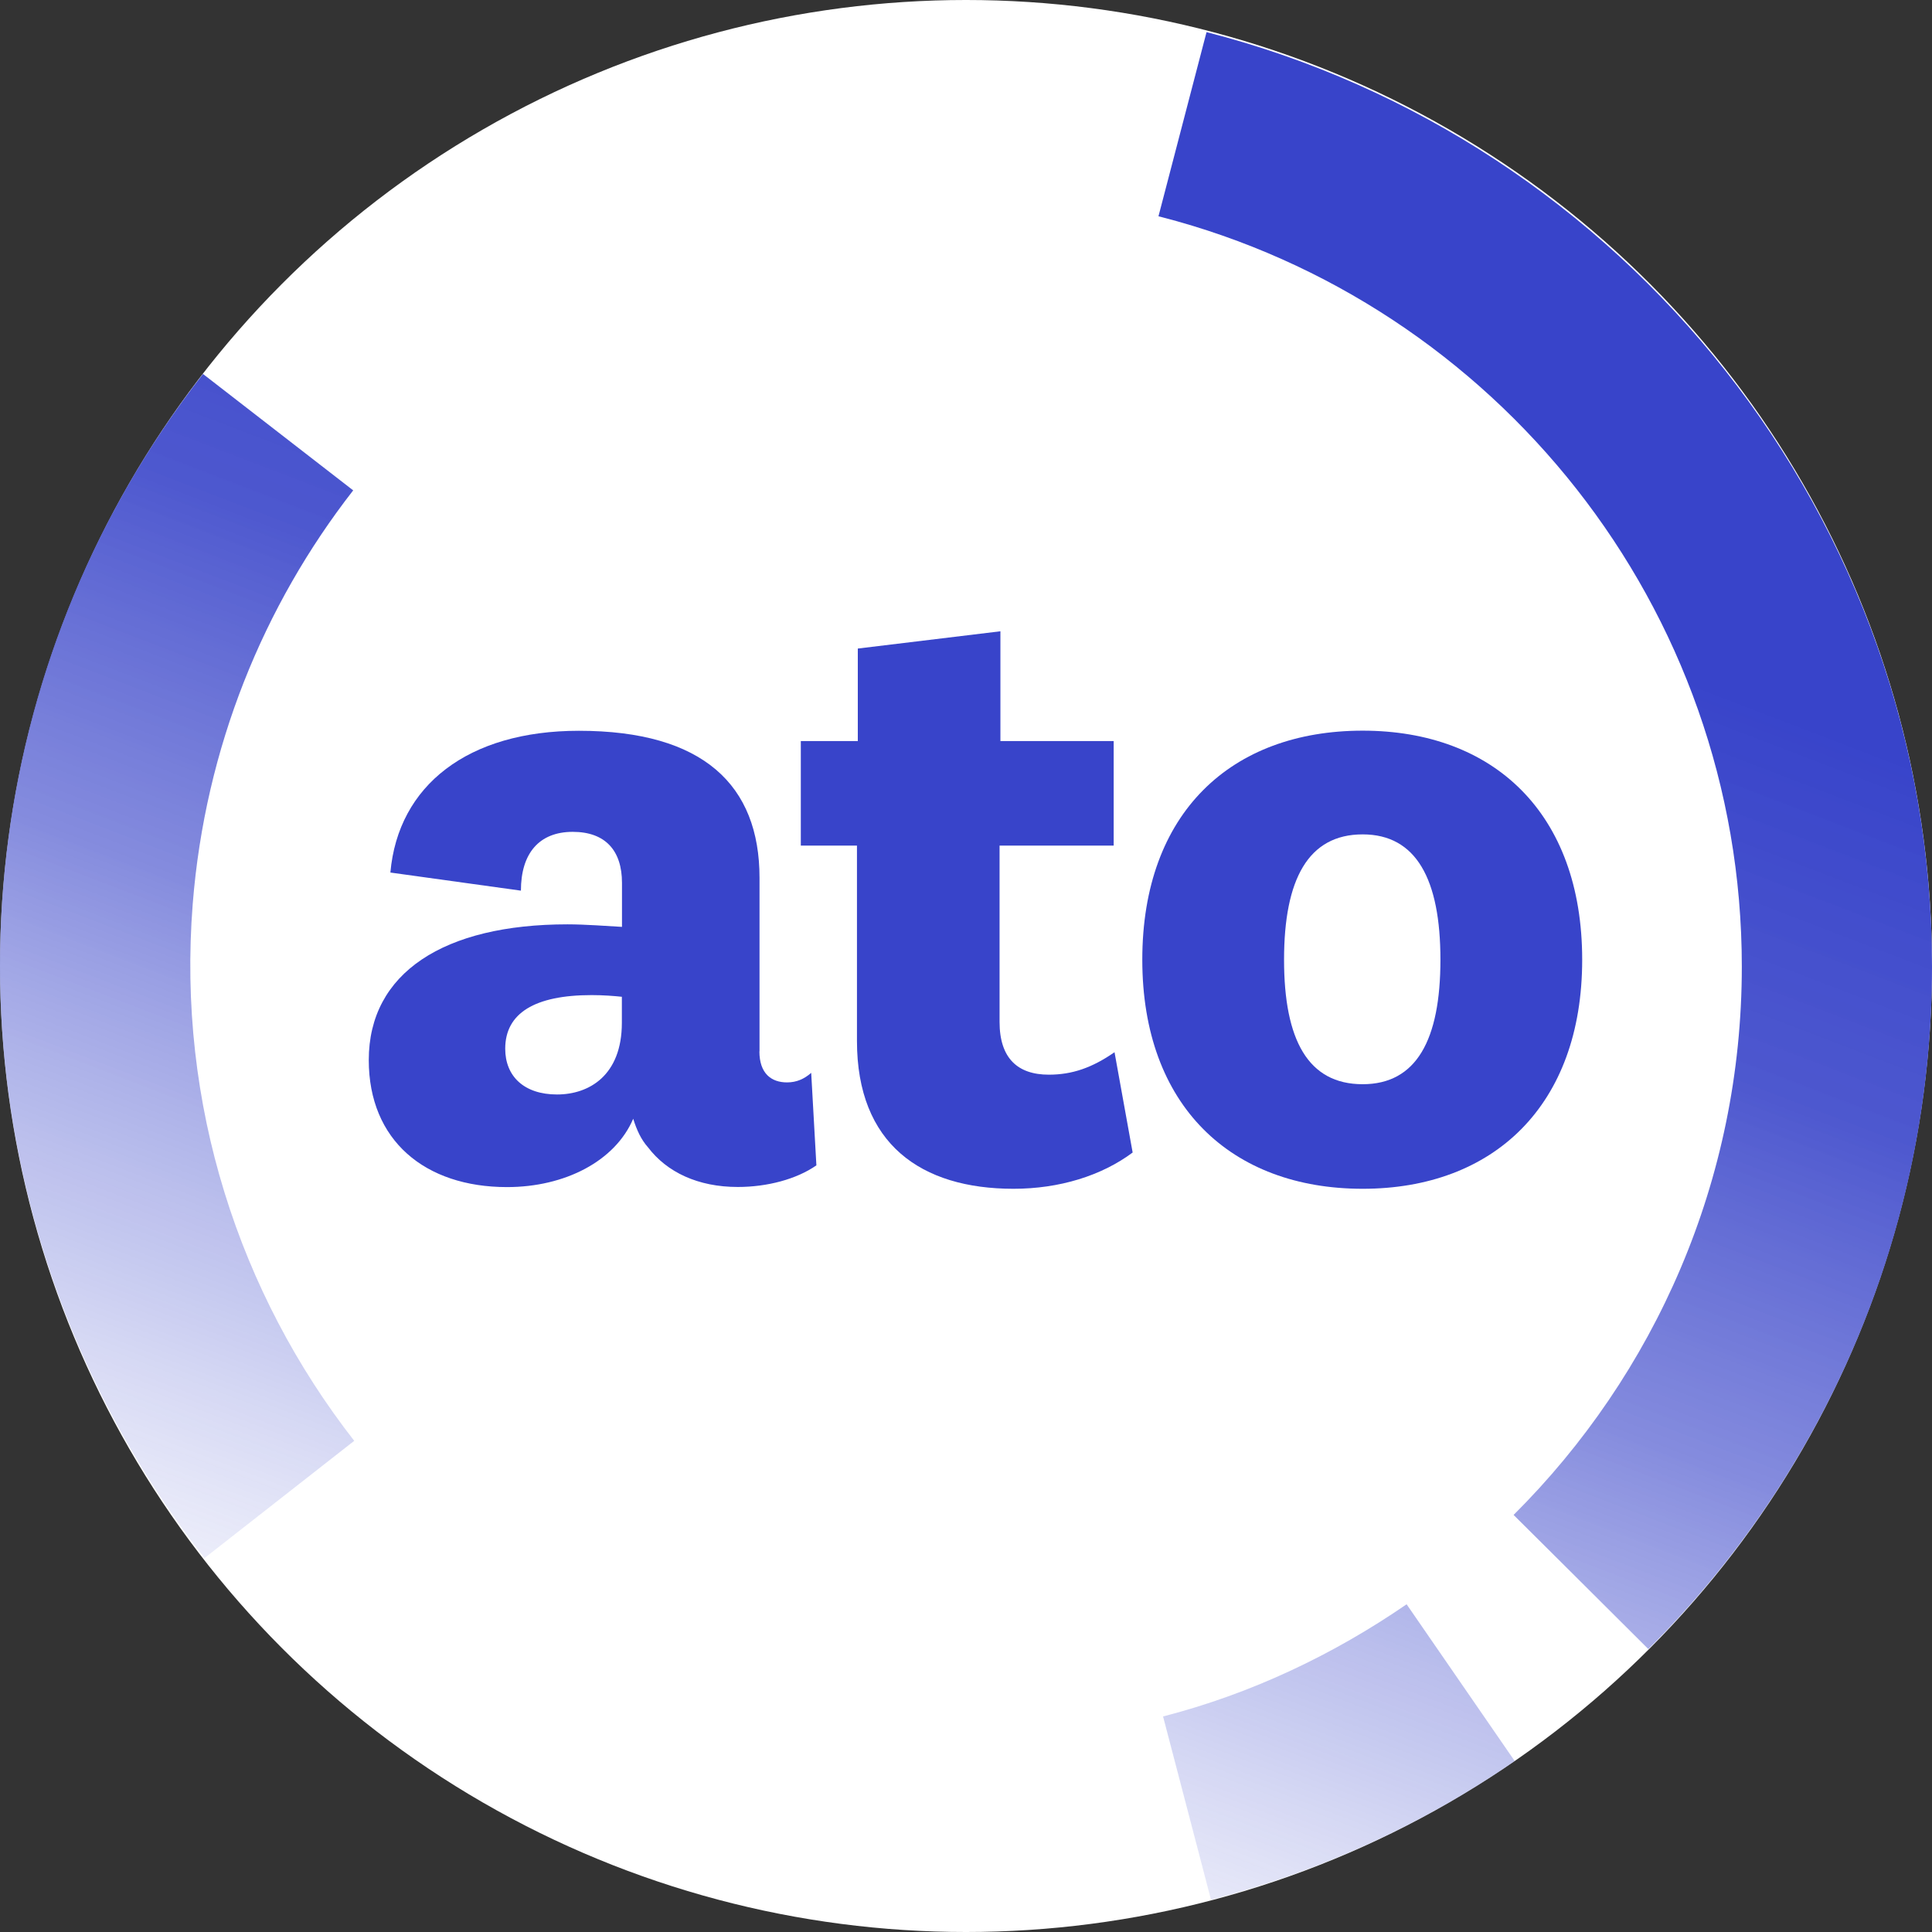
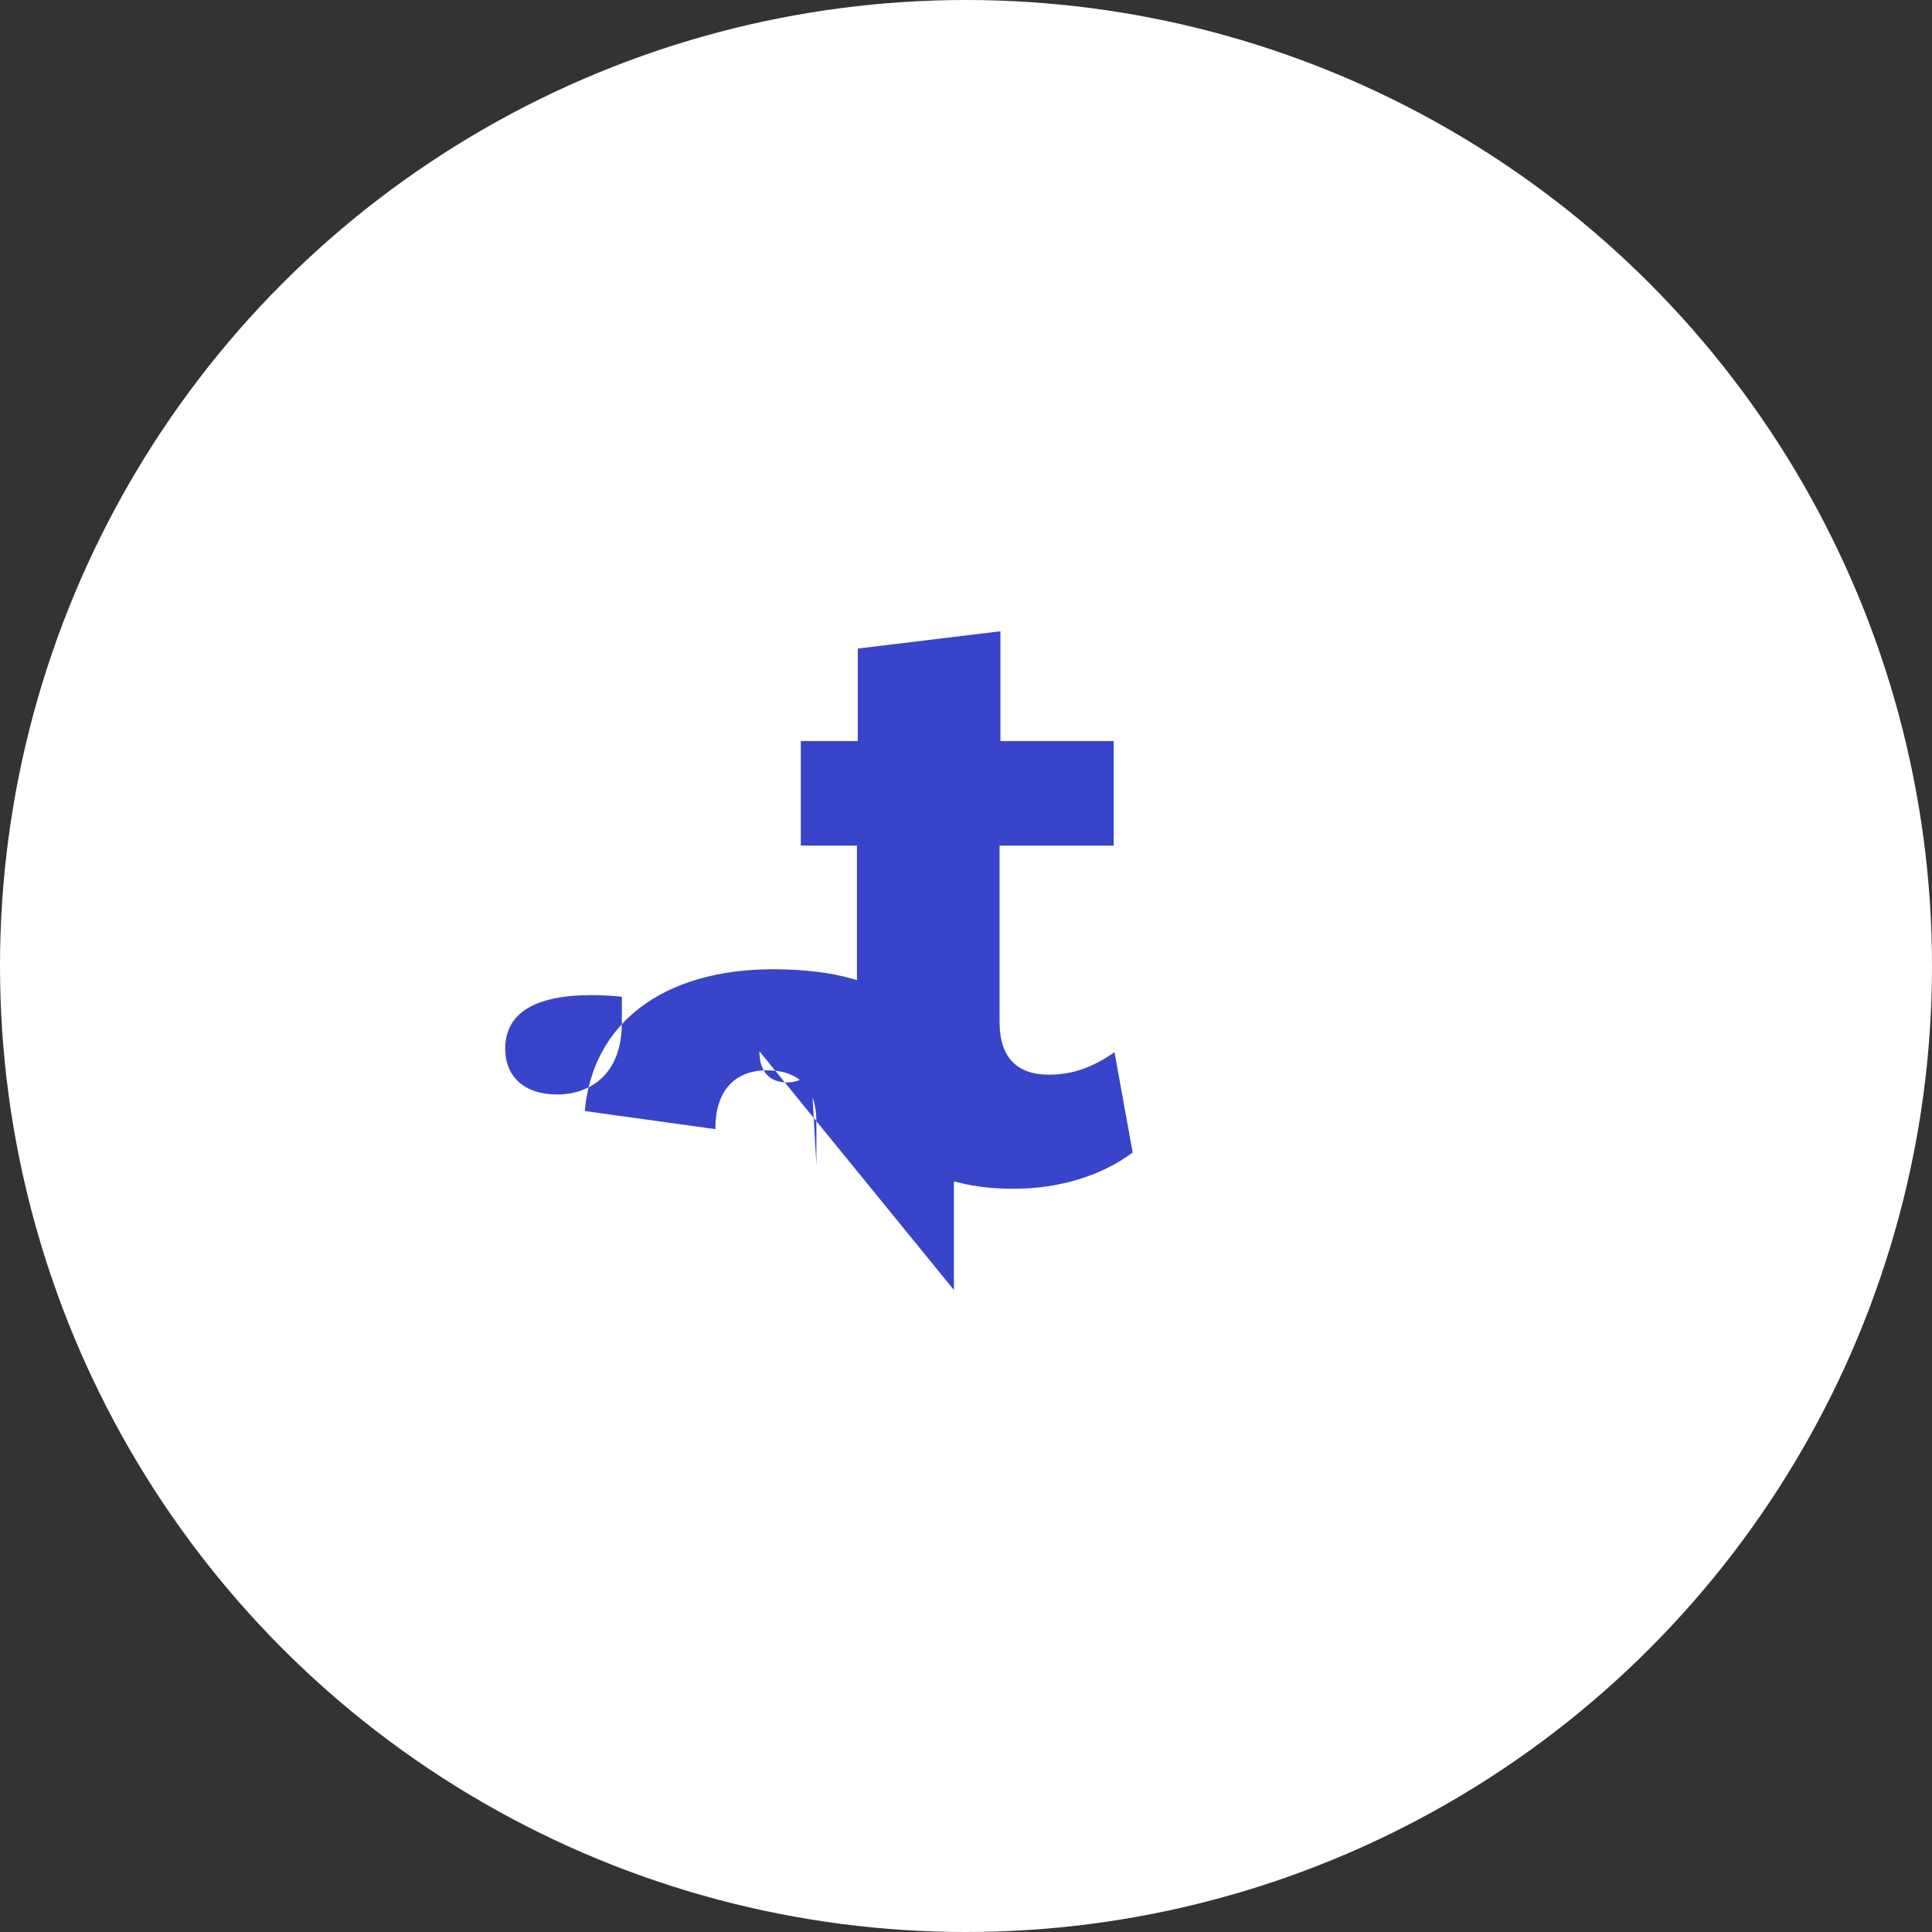
<svg xmlns="http://www.w3.org/2000/svg" id="Layer_1" data-name="Layer 1" version="1.1" viewBox="0 0 16 16">
  <rect x="0" y="0" width="16" height="16" fill="#333333" stroke="none" />
  <defs>
    <style>
      .cls-1 {
        fill: url(#linear-gradient);
      }

      .cls-1, .cls-2, .cls-3 {
        stroke-width: 0px;
      }

      .cls-2 {
        fill: #fff;
      }

      .cls-3 {
        fill: #3844ca;
      }
    </style>
    <linearGradient id="linear-gradient" x1="10.91" y1=".417" x2="4.877" y2="16.133" gradientUnits="userSpaceOnUse">
      <stop offset=".22" stop-color="#3844ca" />
      <stop offset=".397" stop-color="rgba(67, 78, 204, .972)" stop-opacity=".972" />
      <stop offset=".58" stop-color="rgba(100, 109, 213, .889)" stop-opacity=".889" />
      <stop offset=".766" stop-color="rgba(155, 161, 228, .75)" stop-opacity=".75" />
      <stop offset=".954" stop-color="rgba(232, 234, 249, .556)" stop-opacity=".556" />
      <stop offset="1" stop-color="#fff" stop-opacity=".5" />
    </linearGradient>
  </defs>
  <circle class="cls-2" cx="8" cy="8" r="8" />
  <g>
-     <path class="cls-1" d="M9.992.266c3.45.883,6.008,4.018,6.008,7.739,0,2.206-.899,4.205-2.349,5.652-.279-.279-1.116-1.111-1.116-1.111,1.167-1.162,1.89-2.768,1.89-4.541,0-2.982-2.046-5.494-4.808-6.208-.008-.002-.015-.004-.023-.006l.398-1.525ZM2.934,11.933c-.952-1.22-1.469-2.786-1.338-4.447.103-1.294.585-2.47,1.329-3.425l-1.244-.964C.754,4.286.153,5.749.025,7.361c-.164,2.07.481,4.022,1.669,5.542l1.24-.971ZM11.649,13.286c-.607.417-1.284.74-2.017.929l.397,1.518c.913-.238,1.759-.627,2.515-1.149l-.895-1.298Z" />
    <g>
-       <path class="cls-3" d="M6.289,8.706c0,.186.1.258.229.258.079,0,.143-.029.2-.079l.043.766c-.165.115-.408.179-.651.179-.329,0-.587-.122-.744-.329-.057-.064-.093-.143-.122-.236-.15.351-.566.566-1.045.566-.68,0-1.145-.387-1.145-1.052,0-.723.623-1.124,1.646-1.124.143,0,.329.014.451.021v-.365c0-.265-.136-.422-.408-.422-.279,0-.429.179-.429.487l-1.081-.15c.064-.723.644-1.174,1.561-1.174,1.031,0,1.496.451,1.496,1.217v1.439ZM5.151,8.255c-.064-.007-.157-.014-.251-.014-.472,0-.716.15-.716.444,0,.229.157.379.429.379.265,0,.537-.157.537-.594v-.215Z" />
+       <path class="cls-3" d="M6.289,8.706c0,.186.1.258.229.258.079,0,.143-.029.2-.079l.043.766v-.365c0-.265-.136-.422-.408-.422-.279,0-.429.179-.429.487l-1.081-.15c.064-.723.644-1.174,1.561-1.174,1.031,0,1.496.451,1.496,1.217v1.439ZM5.151,8.255c-.064-.007-.157-.014-.251-.014-.472,0-.716.15-.716.444,0,.229.157.379.429.379.265,0,.537-.157.537-.594v-.215Z" />
      <path class="cls-3" d="M9.381,9.544c-.258.193-.608.301-.988.301-.766,0-1.296-.372-1.296-1.224v-1.618h-.465v-.866h.472v-.766l1.181-.143v.909h.938v.866h-.945v1.46c0,.301.15.437.408.437.193,0,.358-.057.544-.186l.15.83Z" />
-       <path class="cls-3" d="M11.285,9.845c-1.088,0-1.825-.687-1.825-1.897,0-1.217.737-1.897,1.825-1.897,1.081,0,1.818.68,1.818,1.897,0,1.21-.737,1.897-1.818,1.897ZM11.285,6.91c-.451,0-.651.372-.651,1.038s.2,1.031.651,1.031c.444,0,.644-.365.644-1.031s-.2-1.038-.644-1.038Z" />
    </g>
  </g>
</svg>